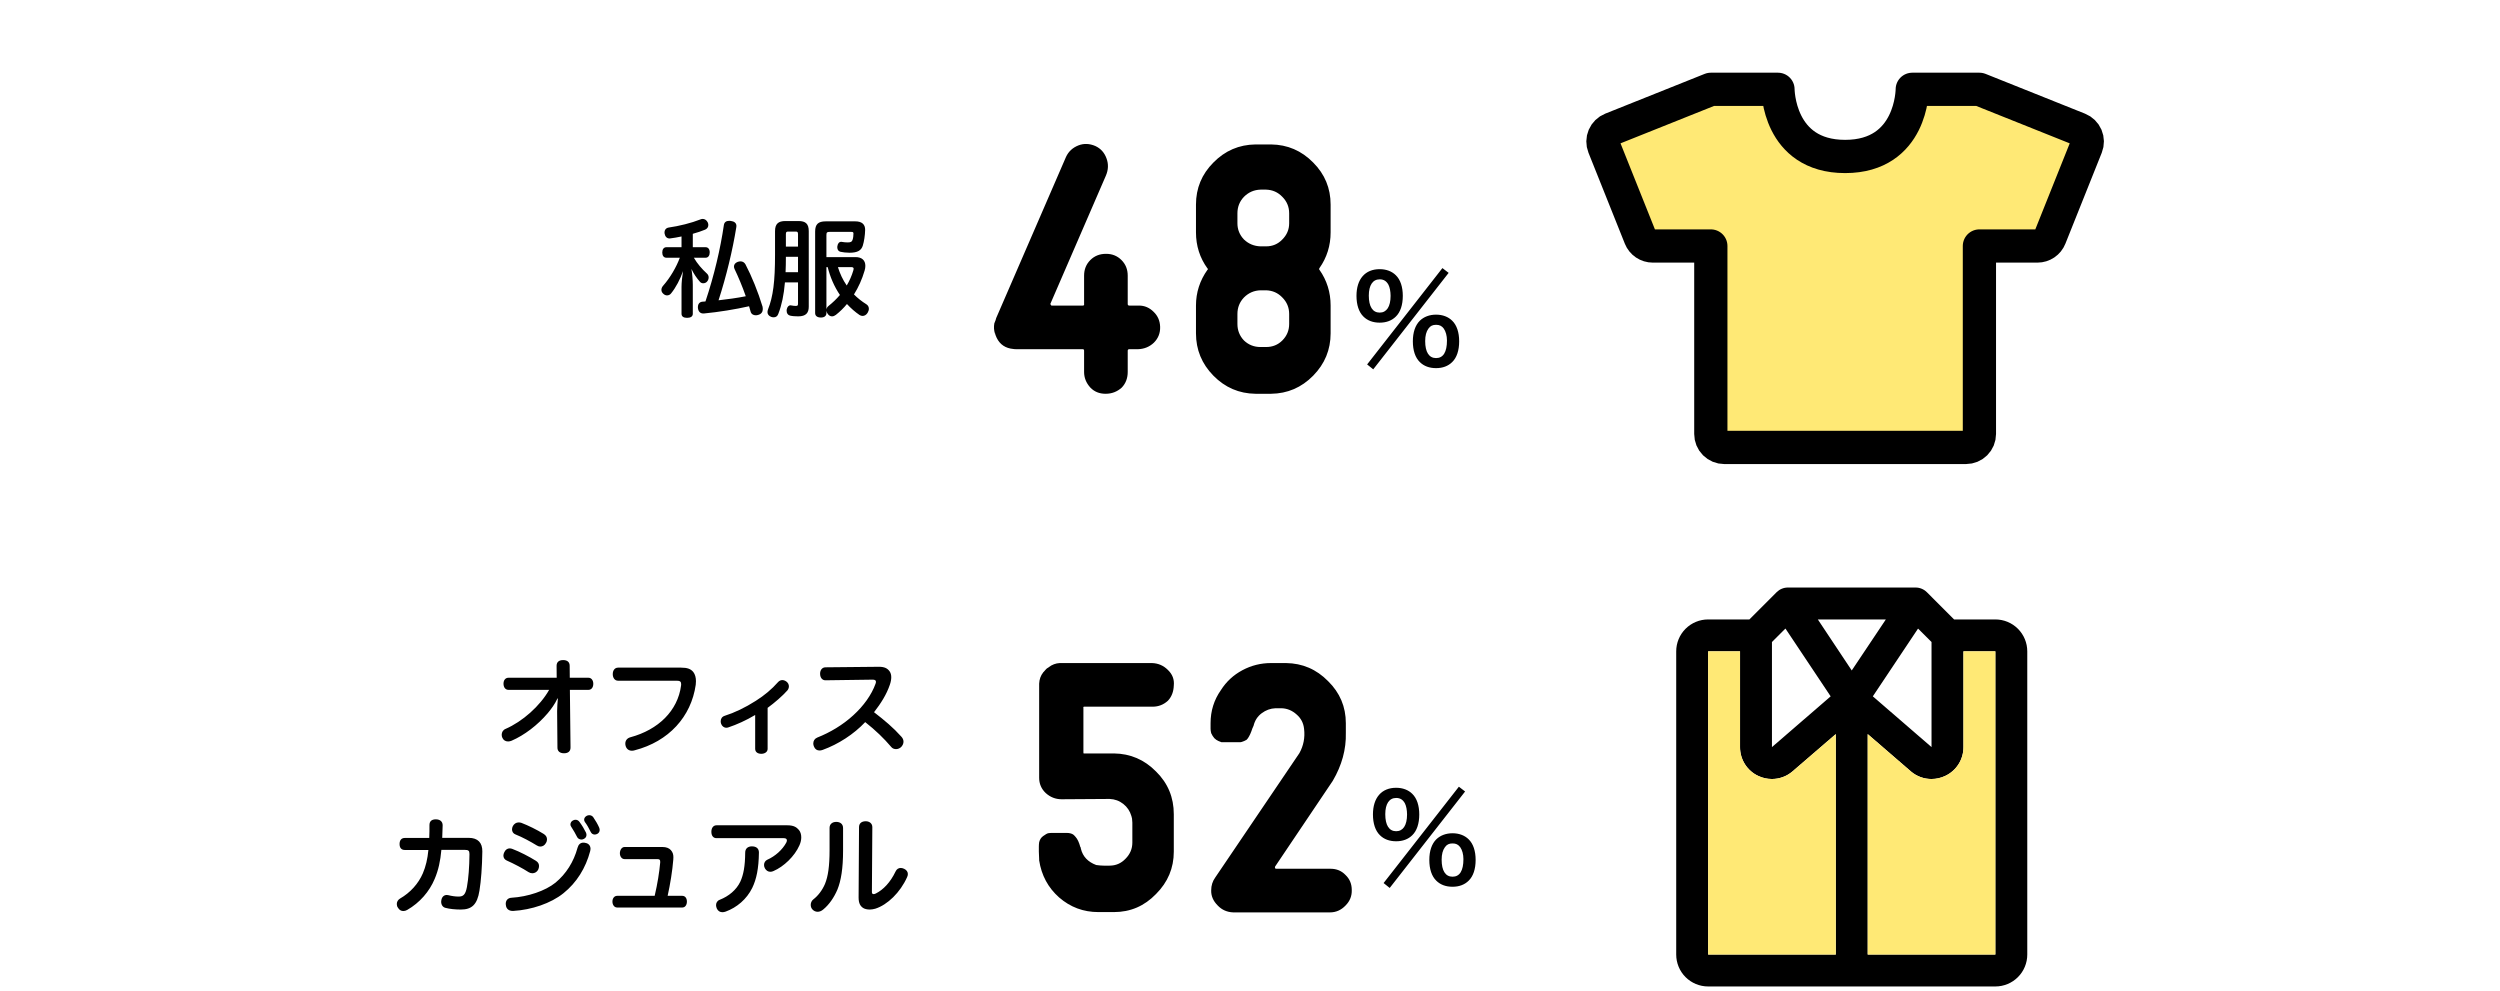
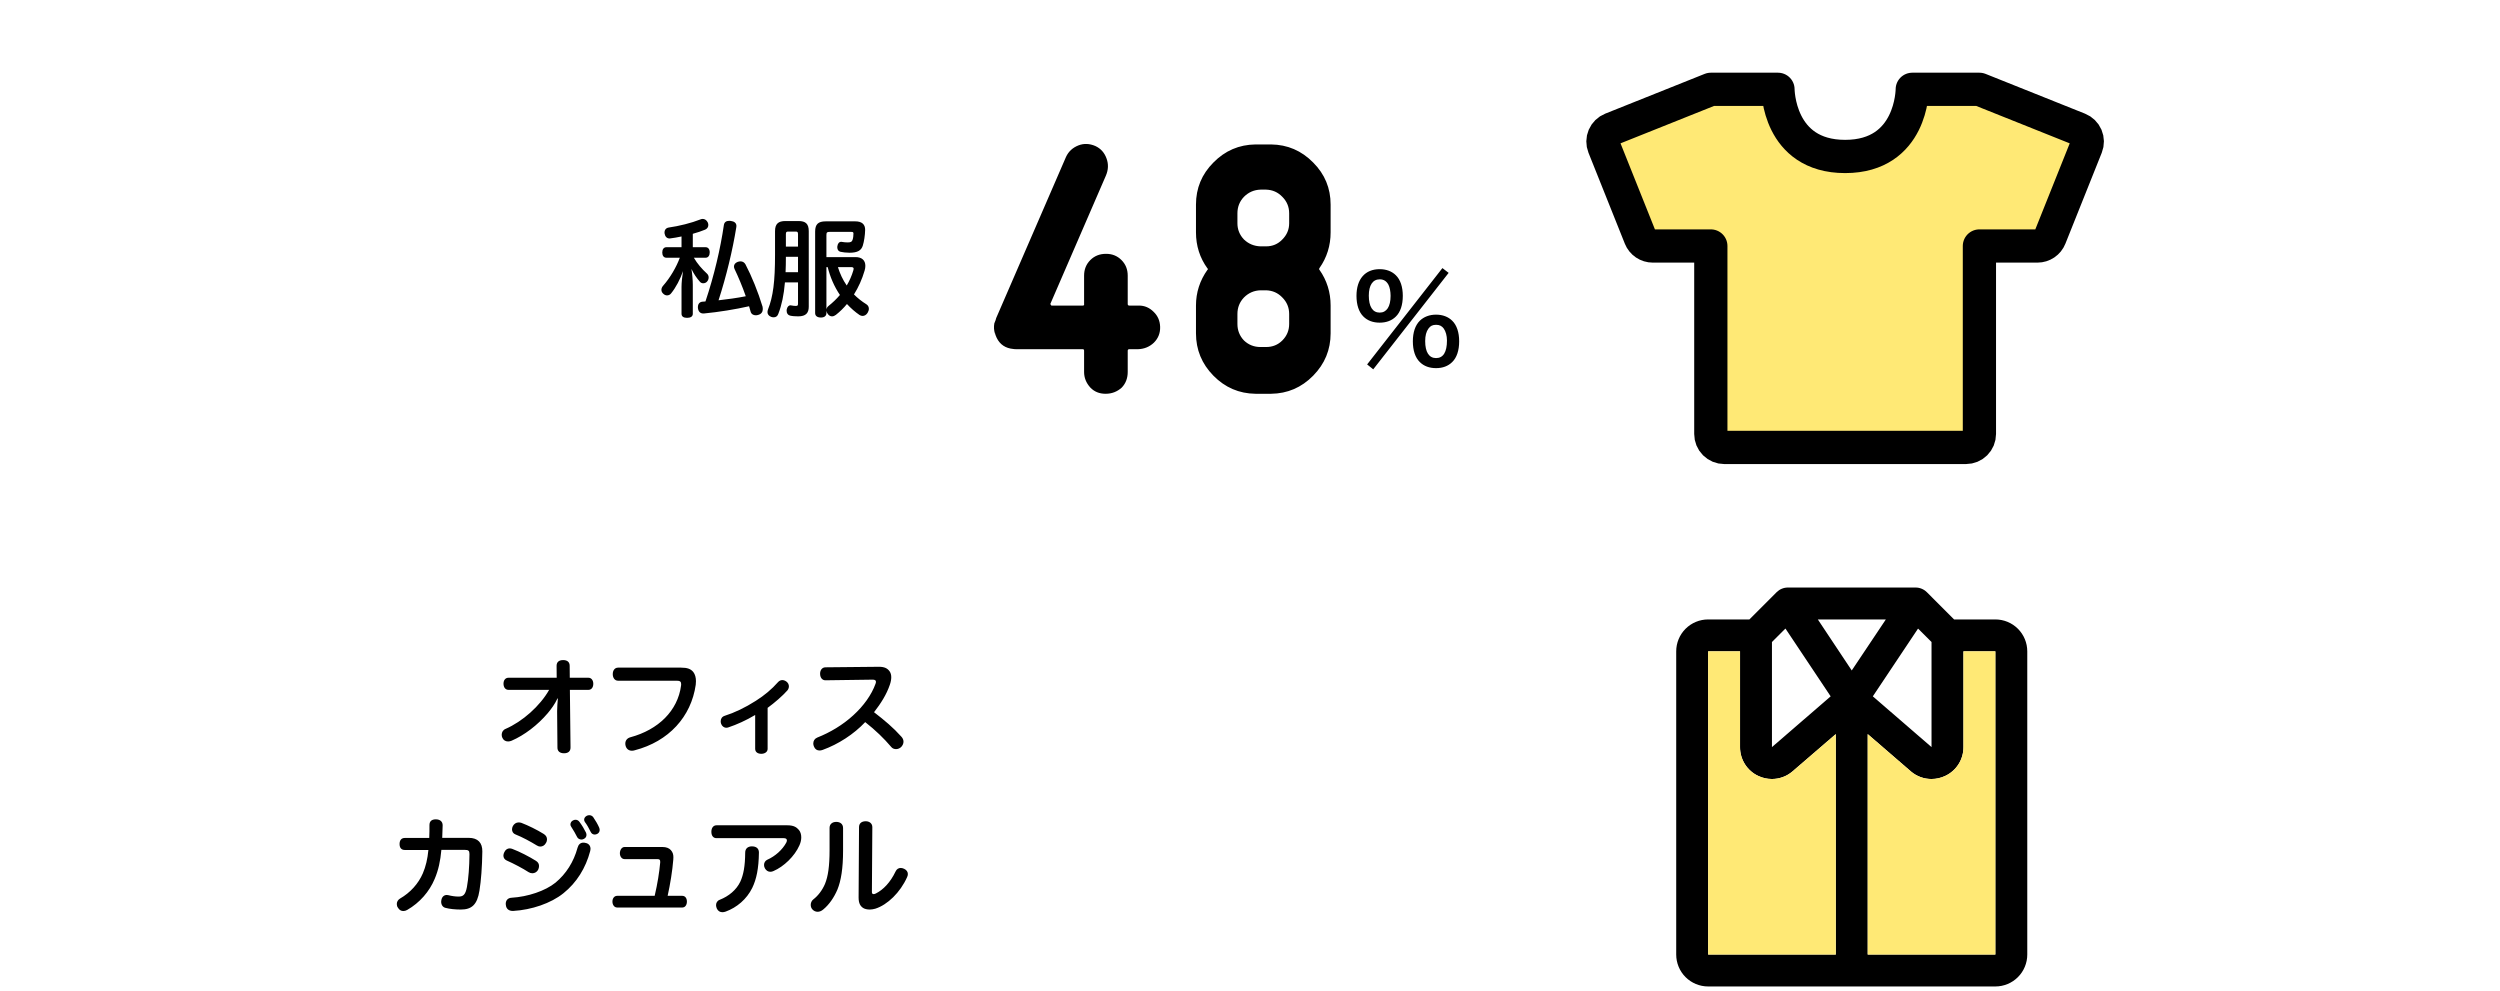
<svg xmlns="http://www.w3.org/2000/svg" width="376" height="149" viewBox="0 0 376 149" fill="none">
  <path d="M106.101 45.34C107.413 41.436 108.357 37.372 108.869 33.852C108.933 33.42 109.221 33.212 109.669 33.212C109.749 33.212 109.829 33.212 109.909 33.228C110.437 33.292 110.757 33.548 110.757 33.98C110.757 34.044 110.757 34.108 110.741 34.172C110.181 37.644 109.253 41.5 108.069 45.164C109.445 45.004 110.805 44.828 112.165 44.556C111.653 43.084 111.029 41.612 110.485 40.476C110.421 40.348 110.389 40.204 110.389 40.092C110.389 39.772 110.581 39.532 110.949 39.388C111.093 39.34 111.237 39.308 111.381 39.308C111.685 39.308 111.957 39.468 112.117 39.756C113.045 41.516 114.021 43.916 114.693 46.14C114.709 46.268 114.725 46.38 114.725 46.476C114.725 46.892 114.517 47.228 114.053 47.356C113.909 47.404 113.781 47.42 113.669 47.42C113.285 47.42 112.981 47.228 112.885 46.844C112.821 46.588 112.741 46.332 112.661 46.06C110.613 46.524 108.069 46.94 105.861 47.148C105.829 47.148 105.797 47.148 105.765 47.148C105.333 47.148 105.029 46.876 104.965 46.316C104.965 46.268 104.965 46.236 104.965 46.188C104.965 45.708 105.221 45.404 105.669 45.372C105.813 45.356 105.957 45.356 106.101 45.34ZM102.245 38.764H100.229C99.829 38.764 99.605 38.444 99.605 37.98C99.605 37.5 99.829 37.18 100.229 37.18H102.501V35.564C101.909 35.692 101.349 35.788 100.837 35.852C100.789 35.868 100.741 35.868 100.709 35.868C100.309 35.868 100.037 35.596 99.957 35.148C99.941 35.1 99.941 35.036 99.941 34.988C99.941 34.556 100.181 34.284 100.581 34.22C102.085 34.012 104.021 33.532 105.333 33.004C105.445 32.956 105.573 32.924 105.685 32.924C105.989 32.924 106.261 33.1 106.437 33.436C106.501 33.564 106.533 33.708 106.533 33.836C106.533 34.14 106.373 34.396 106.053 34.54C105.525 34.764 104.869 34.972 104.197 35.164V37.18H106.117C106.517 37.18 106.741 37.484 106.741 37.964C106.741 38.428 106.517 38.764 106.117 38.764H104.357C104.869 39.66 105.589 40.476 106.325 41.148C106.501 41.308 106.581 41.516 106.581 41.724C106.581 41.948 106.501 42.172 106.341 42.348C106.213 42.508 105.989 42.604 105.765 42.604C105.589 42.604 105.413 42.54 105.285 42.396C104.805 41.868 104.309 41.132 103.989 40.444C104.117 41.18 104.197 42.156 104.197 42.828V47.196C104.197 47.596 103.877 47.804 103.333 47.804C102.805 47.804 102.501 47.596 102.501 47.196V43.132C102.501 42.54 102.597 41.58 102.725 40.78C102.309 41.98 101.653 43.244 100.933 44.124C100.789 44.316 100.565 44.428 100.325 44.428C100.133 44.428 99.925 44.348 99.749 44.172C99.573 44.012 99.477 43.82 99.477 43.596C99.477 43.388 99.557 43.164 99.749 42.956C100.789 41.772 101.717 40.188 102.245 38.764ZM124.293 38.668H128.677C129.637 38.668 130.149 39.164 130.149 39.98C130.149 40.204 130.117 40.444 130.037 40.7C129.653 42.012 129.109 43.212 128.437 44.284C128.997 44.844 129.621 45.34 130.293 45.756C130.549 45.916 130.677 46.156 130.677 46.444C130.677 46.636 130.613 46.844 130.485 47.052C130.293 47.356 130.021 47.516 129.733 47.516C129.573 47.516 129.413 47.468 129.269 47.372C128.613 46.924 127.973 46.364 127.381 45.724C126.885 46.332 126.325 46.876 125.717 47.356C125.525 47.5 125.333 47.58 125.141 47.58C124.901 47.58 124.693 47.468 124.517 47.244C124.389 47.084 124.309 46.908 124.293 46.748V47.084C124.293 47.516 123.973 47.756 123.477 47.756C122.917 47.756 122.597 47.516 122.597 47.084V34.828C122.597 33.724 123.061 33.292 124.181 33.292H128.645C129.621 33.292 130.133 33.74 130.117 34.588C130.101 35.372 129.957 36.332 129.765 36.94C129.541 37.644 129.013 38.012 127.765 38.012C127.269 38.012 126.757 37.948 126.405 37.868C126.133 37.804 125.925 37.58 125.925 37.18C125.925 37.132 125.925 37.068 125.941 37.02C126.005 36.588 126.229 36.364 126.501 36.364C126.533 36.364 126.565 36.364 126.613 36.38C126.885 36.428 127.189 36.46 127.493 36.46C127.989 36.46 128.133 36.348 128.229 36.06C128.325 35.772 128.357 35.436 128.357 35.148C128.357 35.132 128.357 35.116 128.357 35.1C128.357 34.924 128.261 34.876 128.037 34.876H124.773C124.405 34.876 124.293 34.94 124.293 35.34V38.668ZM124.293 40.172V46.54C124.325 46.348 124.421 46.172 124.597 46.028C125.221 45.532 125.813 44.972 126.325 44.364C125.461 43.084 124.853 41.66 124.485 40.172H124.293ZM127.989 40.172H126.021C126.325 41.148 126.757 42.092 127.349 42.94C127.765 42.236 128.101 41.484 128.341 40.668C128.373 40.572 128.389 40.492 128.389 40.428C128.389 40.236 128.261 40.172 127.989 40.172ZM120.021 42.476H118.053C117.893 44.364 117.573 45.884 117.061 47.196C116.949 47.548 116.693 47.724 116.373 47.724C116.245 47.724 116.117 47.708 115.989 47.66C115.621 47.516 115.429 47.26 115.429 46.94C115.429 46.812 115.461 46.684 115.509 46.54C116.277 44.604 116.565 42.348 116.565 38.3V34.764C116.565 33.66 117.061 33.244 118.133 33.244H120.101C121.157 33.244 121.637 33.66 121.637 34.764V46.124C121.637 47.068 121.205 47.58 120.053 47.58C119.605 47.58 119.141 47.548 118.821 47.468C118.517 47.388 118.309 47.148 118.309 46.732C118.309 46.668 118.309 46.604 118.325 46.524C118.421 46.092 118.661 45.916 118.885 45.916C118.917 45.916 118.949 45.916 118.981 45.932C119.237 45.98 119.477 46.012 119.685 46.012C120.005 46.012 120.021 45.916 120.021 45.596V42.476ZM118.197 38.62V38.732C118.197 39.516 118.181 40.252 118.149 40.94H120.021V38.62H118.197ZM120.021 37.084V35.212C120.021 34.892 119.925 34.828 119.669 34.828H118.549C118.293 34.828 118.197 34.892 118.197 35.212V37.084H120.021Z" fill="black" />
  <path d="M171.297 45.958C172.141 45.958 172.875 46.27 173.5 46.895C174.125 47.489 174.453 48.239 174.484 49.145C174.516 50.083 174.203 50.88 173.547 51.536C172.891 52.161 172.094 52.489 171.156 52.52H169.844C169.688 52.52 169.609 52.599 169.609 52.755V55.942C169.609 56.88 169.312 57.661 168.719 58.286C168.031 58.911 167.219 59.224 166.281 59.224C165.344 59.224 164.578 58.911 163.984 58.286C163.359 57.599 163.047 56.817 163.047 55.942V52.755C163.047 52.599 162.984 52.52 162.859 52.52H152.875C152.656 52.52 152.469 52.505 152.312 52.474L151.984 52.427C150.891 52.208 150.141 51.536 149.734 50.411L149.688 50.27V50.177H149.641C149.484 49.677 149.453 49.161 149.547 48.63C149.641 48.38 149.703 48.224 149.734 48.161L149.828 47.833L160.328 23.599C160.703 22.786 161.328 22.208 162.203 21.864C163.016 21.552 163.859 21.583 164.734 21.958C165.547 22.333 166.109 22.958 166.422 23.833C166.734 24.677 166.703 25.536 166.328 26.411L157.984 45.677C157.953 45.739 157.969 45.786 158.031 45.817L158.125 45.958H162.859C163.016 45.958 163.078 45.88 163.047 45.724V41.458C163.047 40.52 163.359 39.739 163.984 39.114C164.609 38.489 165.391 38.177 166.328 38.177H166.375C167.281 38.177 168.047 38.489 168.672 39.114C169.297 39.739 169.609 40.52 169.609 41.458V45.724C169.609 45.88 169.688 45.958 169.844 45.958H171.156H171.297ZM191.172 21.724C193.641 21.755 195.75 22.661 197.5 24.442C199.25 26.192 200.125 28.302 200.125 30.77V34.942C200.125 36.942 199.562 38.739 198.438 40.333C198.375 40.427 198.375 40.505 198.438 40.567C199.562 42.161 200.125 43.958 200.125 45.958V50.13C200.125 52.599 199.25 54.724 197.5 56.505C195.75 58.286 193.641 59.192 191.172 59.224H188.828C186.359 59.192 184.25 58.286 182.5 56.505C180.75 54.724 179.875 52.599 179.875 50.13V45.958C179.875 43.989 180.453 42.192 181.609 40.567C181.703 40.505 181.703 40.442 181.609 40.38C180.453 38.786 179.875 36.974 179.875 34.942V30.77C179.875 28.302 180.75 26.192 182.5 24.442C184.25 22.661 186.359 21.755 188.828 21.724H191.172ZM193.891 48.724V47.224C193.891 46.255 193.547 45.427 192.859 44.739C192.203 44.052 191.391 43.692 190.422 43.661H189.578C188.609 43.692 187.781 44.052 187.094 44.739C186.438 45.427 186.109 46.255 186.109 47.224V48.724C186.109 49.692 186.438 50.52 187.094 51.208C187.781 51.864 188.609 52.192 189.578 52.192H190.422C191.391 52.192 192.203 51.864 192.859 51.208C193.547 50.52 193.891 49.692 193.891 48.724ZM193.891 33.583V32.083C193.891 31.114 193.547 30.286 192.859 29.599C192.203 28.911 191.391 28.552 190.422 28.52H189.578C188.609 28.552 187.781 28.911 187.094 29.599C186.438 30.286 186.109 31.114 186.109 32.083V33.583C186.109 34.52 186.438 35.333 187.094 36.02C187.781 36.677 188.609 37.02 189.578 37.052H190.422C191.391 37.052 192.203 36.708 192.859 36.02C193.547 35.333 193.891 34.52 193.891 33.583ZM205.617 54.81L216.939 40.32L217.875 41.04L206.535 55.548L205.617 54.81ZM215.985 55.368C214.977 55.368 214.149 55.062 213.537 54.45C212.853 53.784 212.493 52.704 212.493 51.336C212.493 49.986 212.853 48.924 213.537 48.24C214.149 47.646 214.995 47.322 215.985 47.322C216.975 47.322 217.821 47.646 218.415 48.24C219.099 48.906 219.459 49.986 219.459 51.336C219.459 52.704 219.099 53.784 218.415 54.45C217.803 55.062 216.975 55.368 215.985 55.368ZM215.985 48.852C215.463 48.852 215.121 49.014 214.833 49.428C214.509 49.878 214.347 50.49 214.347 51.3C214.347 52.956 214.923 53.856 215.985 53.856C217.065 53.856 217.623 52.956 217.623 51.21C217.623 50.49 217.443 49.842 217.137 49.41C216.831 49.014 216.507 48.852 215.985 48.852ZM207.507 48.528C206.499 48.528 205.671 48.222 205.059 47.61C204.375 46.944 204.015 45.846 204.015 44.496C204.015 41.976 205.311 40.482 207.507 40.482C208.497 40.482 209.343 40.806 209.937 41.4C210.621 42.066 210.981 43.146 210.981 44.496C210.981 45.864 210.621 46.944 209.937 47.61C209.325 48.222 208.497 48.528 207.507 48.528ZM207.507 42.012C206.463 42.012 205.869 42.894 205.869 44.46C205.869 46.116 206.445 47.016 207.507 47.016C208.551 47.016 209.145 46.116 209.145 44.496C209.145 43.848 209.019 43.2 208.821 42.822C208.515 42.264 208.101 42.012 207.507 42.012Z" fill="black" />
  <path d="M257.308 13.434H267.407C267.407 13.434 267.407 23.533 277.506 23.533C287.605 23.533 287.605 13.434 287.605 13.434H297.704L312.66 19.416C313.158 19.615 313.555 20.003 313.766 20.496C313.977 20.988 313.984 21.544 313.785 22.041L308.311 35.729C308.161 36.103 307.902 36.425 307.568 36.651C307.234 36.877 306.84 36.998 306.436 36.998H297.704V65.275C297.704 65.811 297.491 66.325 297.112 66.703C296.733 67.082 296.22 67.295 295.684 67.295H259.327C258.792 67.295 258.278 67.082 257.899 66.703C257.52 66.325 257.308 65.811 257.308 65.275V36.998H248.575C248.172 36.998 247.778 36.877 247.443 36.651C247.109 36.425 246.85 36.103 246.7 35.729L241.227 22.041C241.028 21.544 241.034 20.988 241.245 20.496C241.456 20.003 241.854 19.615 242.351 19.416L257.308 13.434Z" fill="#FFE975" stroke="black" stroke-width="5" stroke-linecap="round" stroke-linejoin="round" />
  <path d="M85.695 101.932H88.495C88.943 101.932 89.231 102.316 89.231 102.844C89.231 103.388 88.943 103.756 88.495 103.756H85.711L85.807 112.396C85.823 112.988 85.455 113.292 84.831 113.292C84.175 113.292 83.823 112.956 83.839 112.412L83.791 106.956C83.791 106.348 83.855 105.644 83.903 105.052H83.839C83.439 105.916 82.927 106.604 82.383 107.26C80.847 109.068 78.863 110.572 76.943 111.404C76.767 111.484 76.575 111.516 76.415 111.516C76.047 111.516 75.727 111.34 75.567 110.988C75.487 110.828 75.455 110.668 75.455 110.508C75.455 110.14 75.647 109.788 76.031 109.628C78.575 108.524 81.215 106.188 82.591 103.756H76.479C76.015 103.756 75.727 103.372 75.727 102.828C75.727 102.3 76.015 101.932 76.479 101.932H83.727L83.711 100.14C83.711 99.564 84.079 99.276 84.703 99.276C85.343 99.276 85.679 99.596 85.679 100.14L85.695 101.932ZM92.959 100.412H102.431C103.375 100.412 103.887 100.604 104.271 101.068C104.543 101.42 104.671 101.9 104.671 102.444C104.671 102.62 104.655 102.796 104.639 102.988C103.951 107.804 100.575 111.516 95.455 112.844C95.311 112.892 95.167 112.908 95.039 112.908C94.591 112.908 94.255 112.668 94.111 112.236C94.063 112.108 94.047 111.964 94.047 111.836C94.047 111.388 94.303 111.036 94.783 110.892C99.023 109.756 101.935 106.892 102.431 103.116C102.447 103.036 102.447 102.956 102.447 102.892C102.447 102.508 102.255 102.38 101.791 102.38H92.959C92.463 102.38 92.159 101.948 92.159 101.388C92.159 100.828 92.463 100.412 92.959 100.412ZM115.45 106.46V112.636C115.45 113.116 114.986 113.372 114.506 113.372C114.01 113.372 113.578 113.148 113.578 112.62V107.532C112.218 108.348 110.778 108.988 109.578 109.388C109.466 109.436 109.338 109.452 109.242 109.452C108.874 109.452 108.586 109.212 108.458 108.86C108.41 108.732 108.394 108.604 108.394 108.476C108.394 108.108 108.586 107.788 108.986 107.66C110.458 107.196 112.074 106.428 113.674 105.404C114.986 104.572 116.074 103.66 117.018 102.588C117.194 102.396 117.418 102.284 117.658 102.284C117.866 102.284 118.09 102.364 118.298 102.524C118.538 102.716 118.65 102.972 118.65 103.228C118.65 103.436 118.57 103.66 118.426 103.836C117.69 104.668 116.506 105.692 115.45 106.46ZM131.246 102.22L124.142 102.316C123.662 102.316 123.342 101.916 123.342 101.324C123.342 100.748 123.678 100.364 124.158 100.364L132.206 100.284C133.006 100.284 133.486 100.508 133.822 101.004C133.966 101.228 134.046 101.516 134.046 101.852C134.046 102.172 133.982 102.556 133.838 102.972C133.342 104.444 132.478 105.804 131.454 107.116C133.07 108.364 134.334 109.42 135.566 110.796C135.774 111.02 135.886 111.276 135.886 111.548C135.886 111.82 135.774 112.076 135.566 112.316C135.358 112.54 135.054 112.668 134.766 112.668C134.494 112.668 134.222 112.572 134.046 112.348C132.926 111.036 131.726 109.868 130.126 108.604C128.414 110.428 126.078 111.932 123.742 112.78C123.566 112.844 123.406 112.876 123.262 112.876C122.878 112.876 122.574 112.684 122.414 112.268C122.35 112.124 122.318 111.964 122.318 111.82C122.318 111.42 122.526 111.084 122.926 110.924C124.83 110.172 126.75 109.036 128.334 107.58C129.886 106.172 131.086 104.492 131.678 102.844C131.726 102.732 131.742 102.62 131.742 102.54C131.742 102.316 131.582 102.22 131.246 102.22ZM69.871 127.82H66.383C66.239 129.468 65.935 130.876 65.375 132.188C64.591 134.076 63.135 135.772 61.231 136.86C61.039 136.972 60.847 137.02 60.655 137.02C60.335 137.02 60.047 136.86 59.855 136.524C59.727 136.364 59.679 136.156 59.679 135.964C59.679 135.644 59.839 135.34 60.159 135.148C61.711 134.252 62.927 132.908 63.599 131.34C64.031 130.332 64.303 129.196 64.431 127.836H60.879C60.367 127.836 60.095 127.516 60.095 126.94C60.095 126.38 60.367 126.028 60.879 126.028H64.559C64.591 125.356 64.591 124.764 64.591 124.092C64.591 123.516 64.927 123.228 65.551 123.228C66.159 123.228 66.575 123.548 66.575 124.124C66.559 124.78 66.527 125.388 66.511 126.012H70.495C71.887 126.012 72.559 126.764 72.543 128.06C72.511 130.38 72.351 132.476 72.111 133.948C71.775 136.076 70.943 136.796 69.311 136.796C68.511 136.796 67.631 136.716 66.991 136.54C66.591 136.444 66.351 136.076 66.351 135.612C66.351 135.532 66.367 135.436 66.383 135.356C66.479 134.86 66.799 134.604 67.199 134.604C67.279 134.604 67.359 134.62 67.439 134.636C67.919 134.764 68.495 134.844 68.959 134.844C69.663 134.844 69.999 134.588 70.223 133.42C70.463 132.108 70.591 130.348 70.607 128.524C70.607 128.492 70.607 128.476 70.607 128.444C70.607 127.932 70.447 127.82 69.871 127.82ZM86.191 123.388C86.303 123.324 86.431 123.292 86.559 123.292C86.783 123.292 86.991 123.388 87.151 123.612C87.535 124.124 87.887 124.716 88.127 125.212C88.175 125.324 88.207 125.452 88.207 125.564C88.207 125.82 88.079 126.044 87.807 126.172C87.695 126.236 87.567 126.268 87.455 126.268C87.183 126.268 86.927 126.124 86.815 125.916C86.575 125.42 86.239 124.86 85.903 124.332C85.823 124.22 85.791 124.108 85.791 123.996C85.791 123.756 85.935 123.5 86.191 123.388ZM88.271 122.684C88.383 122.636 88.495 122.604 88.623 122.604C88.847 122.604 89.071 122.7 89.215 122.892C89.567 123.404 89.903 123.98 90.111 124.46C90.159 124.588 90.191 124.7 90.191 124.828C90.191 125.084 90.047 125.308 89.823 125.42C89.695 125.484 89.567 125.516 89.439 125.516C89.199 125.516 88.959 125.388 88.831 125.1C88.591 124.604 88.287 124.044 87.967 123.628C87.887 123.516 87.855 123.388 87.855 123.276C87.855 123.036 88.015 122.812 88.271 122.684ZM78.415 123.756C79.455 124.156 80.735 124.78 81.791 125.436C82.111 125.644 82.271 125.916 82.271 126.236C82.271 126.412 82.223 126.604 82.111 126.78C81.935 127.132 81.599 127.324 81.263 127.324C81.103 127.324 80.927 127.276 80.751 127.164C79.759 126.556 78.543 125.9 77.535 125.5C77.183 125.372 77.007 125.068 77.007 124.732C77.007 124.572 77.055 124.412 77.135 124.236C77.327 123.9 77.631 123.692 77.999 123.692C78.127 123.692 78.271 123.708 78.415 123.756ZM77.055 127.676C78.159 128.092 79.583 128.828 80.607 129.468C80.943 129.676 81.071 129.948 81.071 130.252C81.071 130.444 81.023 130.636 80.927 130.828C80.751 131.148 80.415 131.34 80.063 131.34C79.871 131.34 79.663 131.276 79.487 131.164C78.655 130.62 77.263 129.884 76.207 129.42C75.887 129.276 75.711 129.004 75.711 128.684C75.711 128.524 75.759 128.332 75.855 128.156C76.031 127.788 76.319 127.596 76.655 127.596C76.783 127.596 76.927 127.628 77.055 127.676ZM86.863 127.5C86.991 127.02 87.295 126.732 87.743 126.732C87.855 126.732 87.951 126.748 88.079 126.78C88.527 126.86 88.815 127.196 88.815 127.676C88.815 127.772 88.799 127.884 88.767 127.996C88.095 130.54 86.735 132.748 84.735 134.348C82.847 135.868 79.935 136.844 77.199 137.004C77.167 137.004 77.135 137.004 77.103 137.004C76.543 137.004 76.127 136.7 76.079 136.092C76.063 136.044 76.063 135.996 76.063 135.948C76.063 135.42 76.367 135.052 76.943 135.02C79.375 134.876 82.015 133.996 83.551 132.748C85.135 131.436 86.287 129.628 86.863 127.5ZM100.414 134.732H102.606C103.07 134.732 103.31 135.116 103.31 135.596C103.31 136.076 103.07 136.492 102.606 136.492H92.83C92.382 136.492 92.11 136.076 92.11 135.596C92.11 135.116 92.382 134.732 92.83 134.732H98.462C98.894 132.908 99.166 131.148 99.294 129.724C99.294 129.676 99.294 129.628 99.294 129.596C99.294 129.308 99.198 129.212 98.862 129.212H93.934C93.518 129.212 93.23 128.812 93.23 128.332C93.23 127.836 93.518 127.388 93.934 127.388H99.63C100.19 127.388 100.622 127.548 100.894 127.852C101.198 128.188 101.278 128.54 101.278 128.924C101.278 129.036 101.278 129.164 101.262 129.292C101.134 130.94 100.798 133.004 100.414 134.732ZM107.758 124.124H118.414C119.374 124.124 119.806 124.412 120.158 124.828C120.382 125.1 120.51 125.484 120.51 125.932C120.51 126.3 120.43 126.7 120.238 127.132C119.518 128.78 117.87 130.348 116.334 131.004C116.174 131.084 116.014 131.116 115.854 131.116C115.534 131.116 115.246 130.94 115.054 130.62C114.958 130.444 114.91 130.268 114.91 130.092C114.91 129.756 115.086 129.452 115.39 129.308C116.59 128.78 117.678 127.804 118.254 126.732C118.318 126.604 118.35 126.492 118.35 126.396C118.35 126.188 118.206 126.06 117.886 126.06H107.758C107.278 126.06 106.99 125.692 106.99 125.1C106.99 124.492 107.31 124.124 107.758 124.124ZM113.086 127.292C113.742 127.292 114.142 127.612 114.142 128.22C114.11 130.62 113.774 132.236 113.134 133.548C112.302 135.244 110.814 136.492 109.15 137.1C108.974 137.164 108.798 137.196 108.654 137.196C108.286 137.196 107.998 137.02 107.822 136.668C107.742 136.492 107.694 136.3 107.694 136.14C107.694 135.788 107.87 135.468 108.254 135.324C109.598 134.796 110.75 133.852 111.342 132.604C111.822 131.564 112.062 130.268 112.078 128.236C112.078 127.628 112.478 127.292 113.086 127.292ZM129.134 134.908L129.198 124.396C129.198 123.852 129.566 123.516 130.206 123.516C130.766 123.516 131.198 123.852 131.198 124.396L131.134 134.156C131.134 134.364 131.214 134.476 131.39 134.476C131.486 134.476 131.598 134.444 131.726 134.38C132.846 133.82 133.918 132.7 134.686 131.084C134.862 130.7 135.15 130.54 135.47 130.54C135.63 130.54 135.806 130.588 135.982 130.668C136.35 130.844 136.542 131.132 136.542 131.452C136.542 131.596 136.51 131.756 136.43 131.916C135.406 134.22 133.47 136.092 131.646 136.668C131.358 136.748 131.07 136.796 130.814 136.796C130.43 136.796 130.078 136.716 129.838 136.572C129.39 136.284 129.134 135.852 129.134 134.988C129.134 134.956 129.134 134.94 129.134 134.908ZM124.766 127.836V124.508C124.766 123.948 125.182 123.612 125.774 123.612C126.366 123.612 126.798 123.932 126.798 124.54V127.916C126.798 130.62 126.494 132.444 125.95 133.788C125.438 134.988 124.702 136.06 123.822 136.78C123.55 137.02 123.246 137.132 122.974 137.132C122.67 137.132 122.398 137.004 122.19 136.78C122.014 136.588 121.934 136.348 121.934 136.092C121.934 135.788 122.062 135.468 122.334 135.26C123.022 134.732 123.662 133.916 124.078 132.94C124.542 131.804 124.766 130.3 124.766 127.836Z" fill="black" />
-   <path d="M167.586 113.317H167.539C170.008 113.349 172.117 114.255 173.867 116.036C175.648 117.786 176.539 119.927 176.539 122.458V128.083C176.539 130.552 175.648 132.677 173.867 134.458C172.117 136.271 170.008 137.177 167.539 137.177H167.445H165.289H165.195C162.945 137.177 160.977 136.442 159.289 134.974C157.633 133.505 156.633 131.646 156.289 129.396V129.208C156.258 128.771 156.242 128.396 156.242 128.083V127.333C156.242 127.114 156.258 126.896 156.289 126.677C156.383 126.271 156.586 125.958 156.898 125.739C157.242 125.489 157.492 125.349 157.648 125.317C157.836 125.286 158.023 125.271 158.211 125.271H158.258H160.414C160.82 125.271 161.148 125.349 161.398 125.505C161.523 125.599 161.648 125.724 161.773 125.88C162.055 126.192 162.289 126.692 162.477 127.38C162.477 127.38 162.492 127.396 162.523 127.427C162.555 127.583 162.57 127.661 162.57 127.661C162.852 128.817 163.617 129.63 164.867 130.099C165.305 130.161 165.68 130.192 165.992 130.192H166.789H166.883C167.82 130.192 168.617 129.849 169.273 129.161C169.961 128.474 170.305 127.661 170.305 126.724V123.724C170.305 123.567 170.289 123.364 170.258 123.114C170.258 123.083 170.227 122.958 170.164 122.739C169.945 121.989 169.539 121.38 168.945 120.911C168.352 120.442 167.664 120.192 166.883 120.161C162.07 120.192 159.664 120.208 159.664 120.208C158.758 120.208 157.961 119.896 157.273 119.271C156.617 118.646 156.289 117.88 156.289 116.974V103.005C156.289 103.005 156.289 102.974 156.289 102.911C156.289 102.849 156.289 102.817 156.289 102.817C156.32 102.161 156.523 101.599 156.898 101.13C156.93 101.067 156.945 101.052 156.945 101.083C157.07 100.927 157.18 100.802 157.273 100.708C157.367 100.583 157.508 100.474 157.695 100.38C157.758 100.349 157.773 100.333 157.742 100.333C158.242 99.958 158.789 99.755 159.383 99.724H159.664H173.258C174.195 99.755 174.992 100.099 175.648 100.755C176.336 101.411 176.633 102.192 176.539 103.099C176.508 104.036 176.211 104.802 175.648 105.396C174.992 105.989 174.227 106.286 173.352 106.286H163.039C162.945 106.286 162.914 106.364 162.945 106.521V113.177C162.945 113.302 162.977 113.349 163.039 113.317H167.539H167.586ZM200.117 130.661C201.023 130.661 201.773 130.974 202.367 131.599C202.992 132.192 203.305 132.942 203.305 133.849C203.336 134.755 203.023 135.536 202.367 136.192C201.711 136.88 200.93 137.224 200.023 137.224H185.492C184.555 137.192 183.773 136.849 183.148 136.192C182.461 135.505 182.133 134.739 182.164 133.896C182.164 133.177 182.367 132.536 182.773 131.974L195.43 113.271C196.055 112.146 196.289 110.927 196.133 109.614C196.039 108.739 195.664 108.021 195.008 107.458C194.352 106.864 193.602 106.552 192.758 106.521H191.867H191.82C191.07 106.552 190.383 106.802 189.758 107.271C189.133 107.739 188.727 108.364 188.539 109.146L188.352 109.567C188.164 110.161 187.945 110.646 187.695 111.021C187.57 111.208 187.445 111.317 187.32 111.349C187.227 111.411 187.086 111.474 186.898 111.536C186.742 111.599 186.617 111.63 186.523 111.63H186.289H184.086H184.039C183.914 111.63 183.805 111.63 183.711 111.63C183.617 111.599 183.461 111.536 183.242 111.442C183.023 111.349 182.82 111.208 182.633 111.021C182.445 110.802 182.289 110.552 182.164 110.271C182.102 110.021 182.07 109.802 182.07 109.614V108.771C182.07 106.927 182.586 105.271 183.617 103.802C184.43 102.521 185.508 101.521 186.852 100.802C188.195 100.083 189.633 99.724 191.164 99.724H193.414C195.883 99.755 197.992 100.661 199.742 102.442C201.523 104.192 202.414 106.302 202.414 108.771V110.224C202.477 112.692 201.82 115.099 200.445 117.442L191.773 130.333C191.742 130.396 191.742 130.474 191.773 130.567C191.805 130.63 191.852 130.661 191.914 130.661H200.023H200.117ZM208.093 132.81L219.415 118.32L220.351 119.04L209.011 133.548L208.093 132.81ZM218.461 133.368C217.453 133.368 216.625 133.062 216.013 132.45C215.329 131.784 214.969 130.704 214.969 129.336C214.969 127.986 215.329 126.924 216.013 126.24C216.625 125.646 217.471 125.322 218.461 125.322C219.451 125.322 220.297 125.646 220.891 126.24C221.575 126.906 221.935 127.986 221.935 129.336C221.935 130.704 221.575 131.784 220.891 132.45C220.279 133.062 219.451 133.368 218.461 133.368ZM218.461 126.852C217.939 126.852 217.597 127.014 217.309 127.428C216.985 127.878 216.823 128.49 216.823 129.3C216.823 130.956 217.399 131.856 218.461 131.856C219.541 131.856 220.099 130.956 220.099 129.21C220.099 128.49 219.919 127.842 219.613 127.41C219.307 127.014 218.983 126.852 218.461 126.852ZM209.983 126.528C208.975 126.528 208.147 126.222 207.535 125.61C206.851 124.944 206.491 123.846 206.491 122.496C206.491 119.976 207.787 118.482 209.983 118.482C210.973 118.482 211.819 118.806 212.413 119.4C213.097 120.066 213.457 121.146 213.457 122.496C213.457 123.864 213.097 124.944 212.413 125.61C211.801 126.222 210.973 126.528 209.983 126.528ZM209.983 120.012C208.939 120.012 208.345 120.894 208.345 122.46C208.345 124.116 208.921 125.016 209.983 125.016C211.027 125.016 211.621 124.116 211.621 122.496C211.621 121.848 211.495 121.2 211.297 120.822C210.991 120.264 210.577 120.012 209.983 120.012Z" fill="black" />
  <path d="M300.102 93.164H293.895L289.8 89.066C289.577 88.844 289.312 88.667 289.02 88.546C288.729 88.426 288.417 88.364 288.102 88.364H268.902C268.586 88.364 268.274 88.426 267.983 88.546C267.691 88.667 267.427 88.844 267.204 89.066L263.109 93.164H256.902C255.629 93.164 254.408 93.67 253.507 94.57C252.607 95.47 252.102 96.691 252.102 97.964V143.564C252.102 144.837 252.607 146.058 253.507 146.958C254.408 147.859 255.629 148.364 256.902 148.364H300.102C301.375 148.364 302.596 147.859 303.496 146.958C304.396 146.058 304.902 144.837 304.902 143.564V97.964C304.902 96.691 304.396 95.47 303.496 94.57C302.596 93.67 301.375 93.164 300.102 93.164ZM278.502 100.838L273.402 93.164H283.632L278.502 100.838ZM288.474 94.538L290.502 96.557V112.364L281.673 104.732L288.474 94.538ZM266.502 96.557L268.53 94.532L275.331 104.732L266.502 112.364V96.557ZM256.902 97.964H261.702V112.364C261.696 113.278 261.954 114.173 262.443 114.944C262.933 115.715 263.635 116.329 264.465 116.711C265.102 117.009 265.798 117.163 266.502 117.164C267.621 117.162 268.705 116.766 269.562 116.045C269.574 116.037 269.585 116.027 269.595 116.015L276.102 110.408V143.564H256.902V97.964ZM300.102 143.564H280.902V110.408L287.397 116.018C287.406 116.03 287.417 116.04 287.43 116.048C288.29 116.77 289.378 117.166 290.502 117.164C291.21 117.162 291.91 117.005 292.551 116.702C293.376 116.318 294.075 115.706 294.562 114.937C295.05 114.168 295.307 113.275 295.302 112.364V97.964H300.102V143.564Z" fill="black" />
  <path d="M300.102 143.564H280.902V110.408L287.397 116.018C287.406 116.03 287.417 116.04 287.43 116.048C288.29 116.77 289.378 117.166 290.502 117.164C291.21 117.162 291.91 117.005 292.551 116.702C293.376 116.318 294.075 115.706 294.562 114.937C295.05 114.168 295.307 113.275 295.302 112.364V97.964H300.102V143.564Z" fill="#FFE975" />
  <path d="M256.902 97.964H261.702V112.364C261.696 113.278 261.954 114.173 262.443 114.944C262.933 115.715 263.635 116.329 264.465 116.711C265.102 117.009 265.798 117.163 266.502 117.164C267.621 117.162 268.705 116.766 269.562 116.045C269.574 116.037 269.585 116.027 269.595 116.015L276.102 110.408V143.564H256.902V97.964Z" fill="#FFE975" />
</svg>